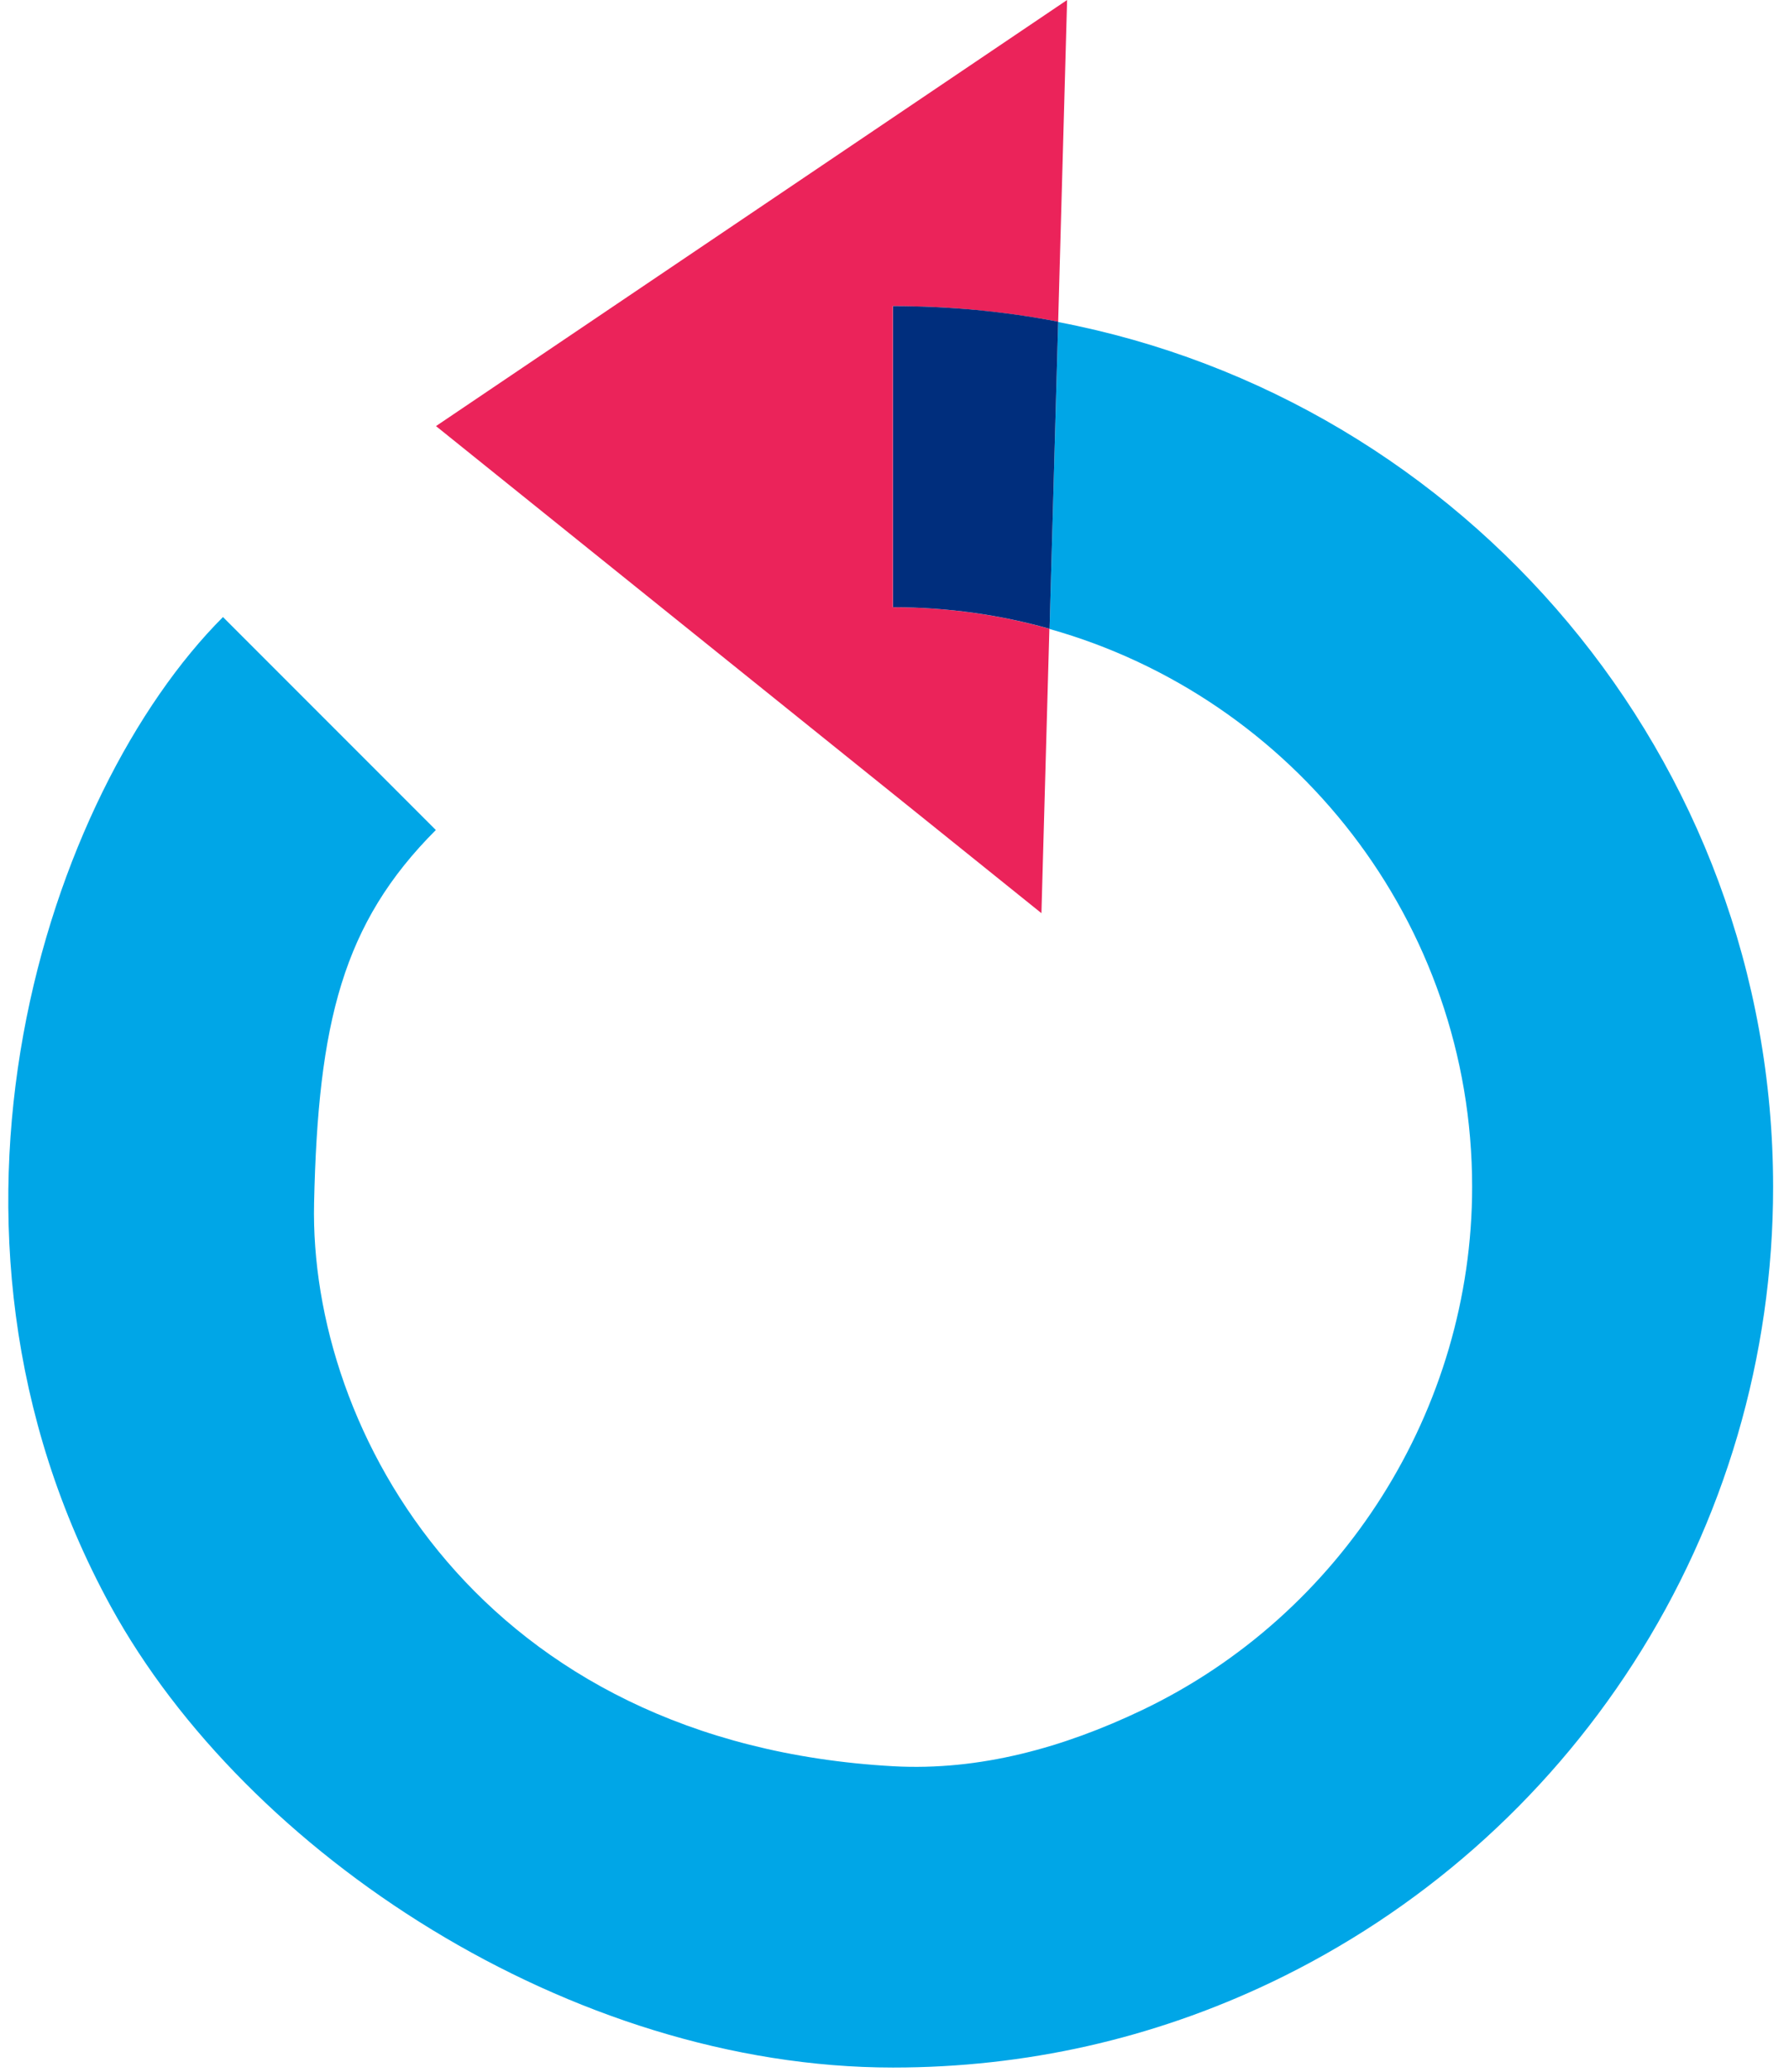
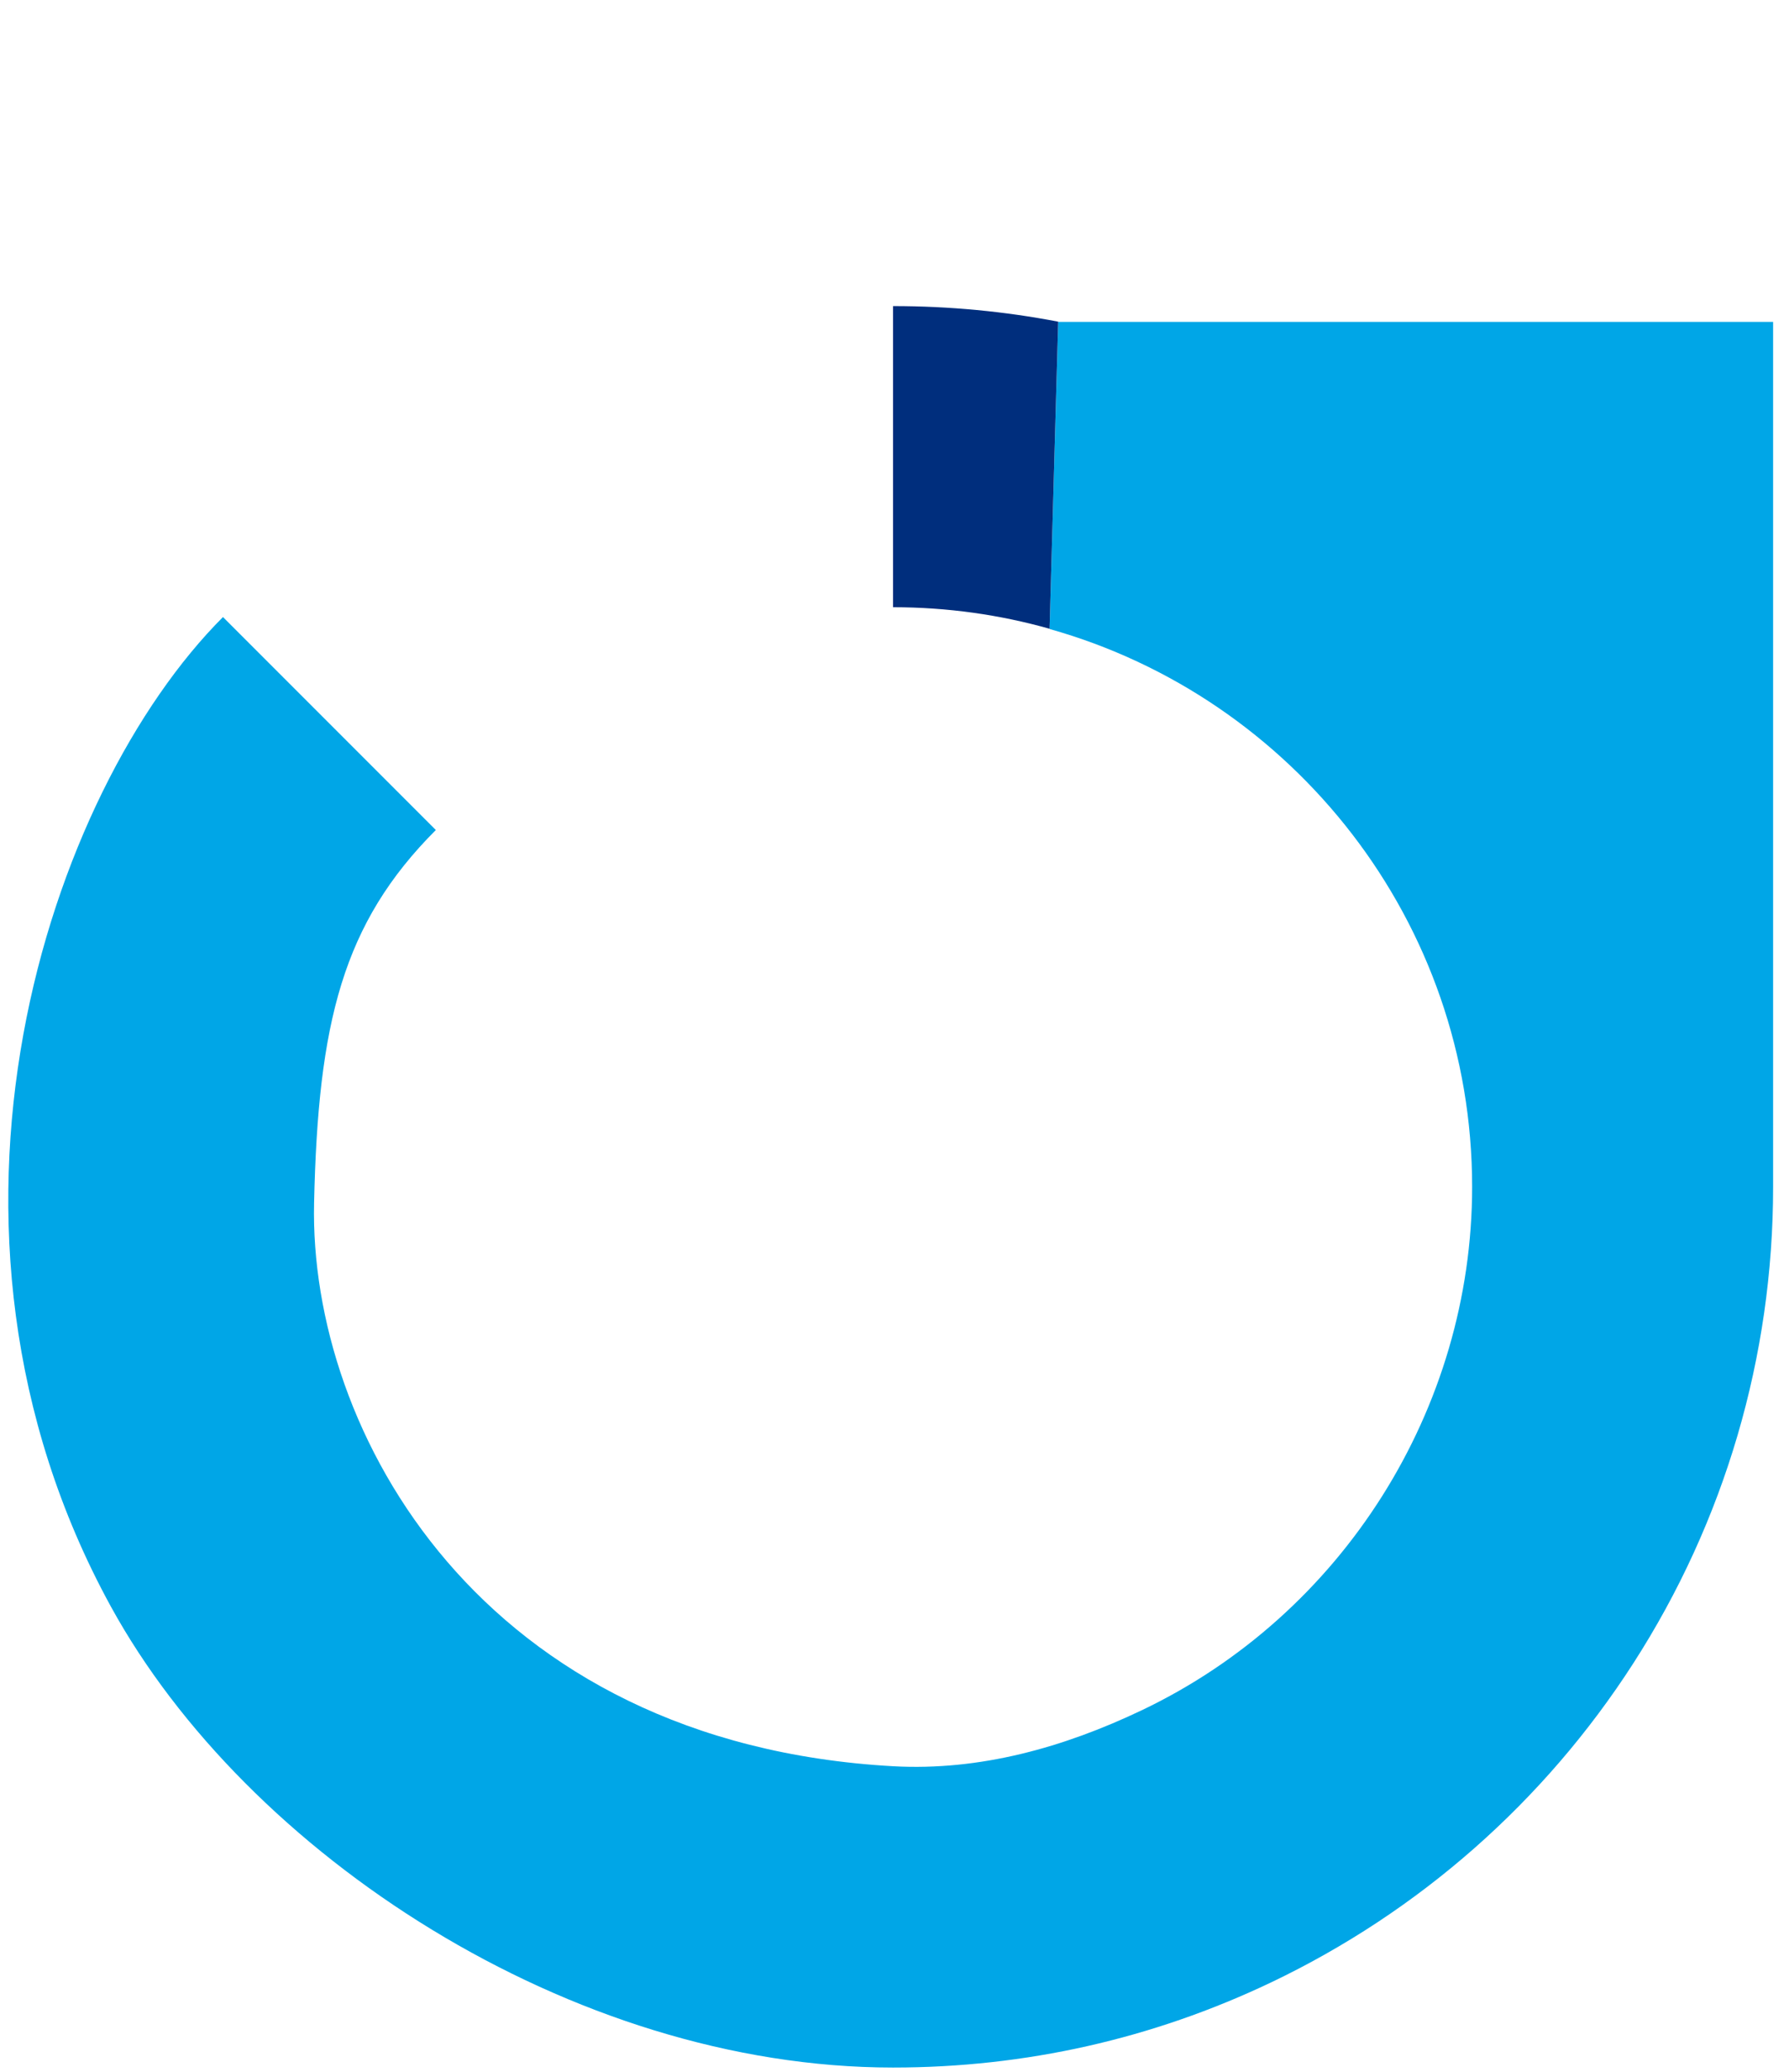
<svg xmlns="http://www.w3.org/2000/svg" width="108" height="125" viewBox="0 0 108 125" fill="none">
-   <path d="M53.91 18.47C57.32 18.47 60.65 18.8 63.88 19.41L64.42 0L26.32 25.71L62.87 55.1L63.35 37.94C60.34 37.09 57.17 36.64 53.9 36.64V18.47H53.91Z" fill="#EB235A" />
-   <path d="M63.881 19.422L63.361 37.952C78.061 42.082 88.871 55.612 88.871 71.612C88.871 85.022 81.041 97.422 68.931 103.192C64.231 105.432 59.171 106.862 53.921 106.572C29.031 105.182 18.651 86.362 18.961 72.582C19.201 61.712 20.681 55.712 26.311 50.082L13.461 37.232C2.941 47.752 -5.899 73.962 6.691 96.932C14.871 111.842 34.461 124.752 53.911 124.752C61.901 124.752 69.581 123.022 76.741 119.612C85.671 115.352 93.231 108.702 98.601 100.362C104.121 91.792 107.041 81.852 107.041 71.622C107.041 45.732 88.431 24.112 63.881 19.432V19.422Z" fill="#00A6E7" />
+   <path d="M63.881 19.422L63.361 37.952C78.061 42.082 88.871 55.612 88.871 71.612C88.871 85.022 81.041 97.422 68.931 103.192C64.231 105.432 59.171 106.862 53.921 106.572C29.031 105.182 18.651 86.362 18.961 72.582C19.201 61.712 20.681 55.712 26.311 50.082L13.461 37.232C2.941 47.752 -5.899 73.962 6.691 96.932C14.871 111.842 34.461 124.752 53.911 124.752C61.901 124.752 69.581 123.022 76.741 119.612C85.671 115.352 93.231 108.702 98.601 100.362C104.121 91.792 107.041 81.852 107.041 71.622V19.422Z" fill="#00A6E7" />
  <path d="M53.911 18.469V36.639C57.181 36.639 60.351 37.089 63.361 37.939L63.881 19.409C60.651 18.789 57.321 18.469 53.911 18.469Z" fill="#002E7D" />
</svg>